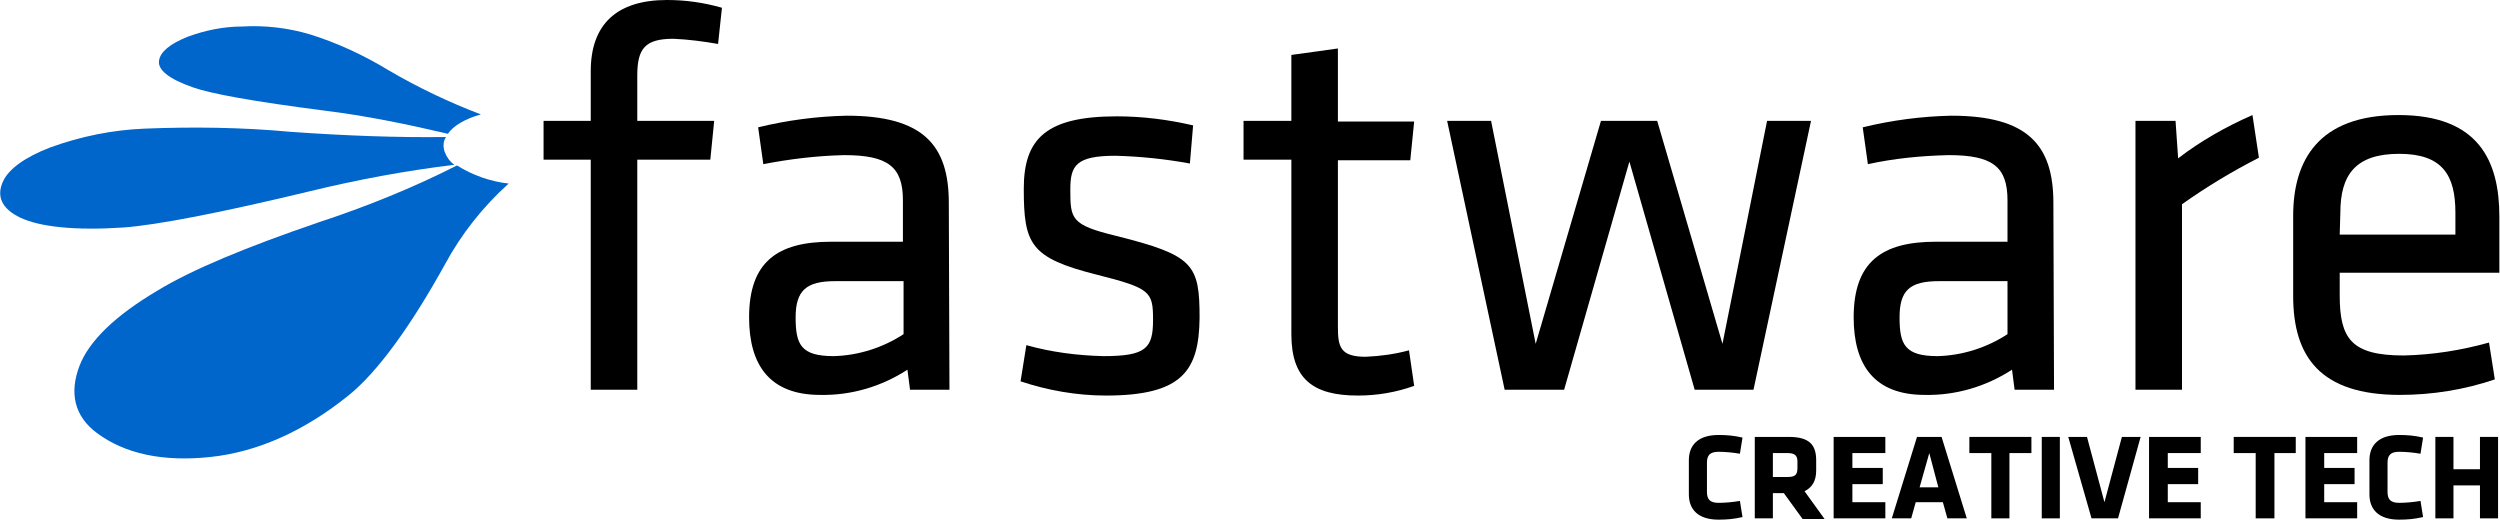
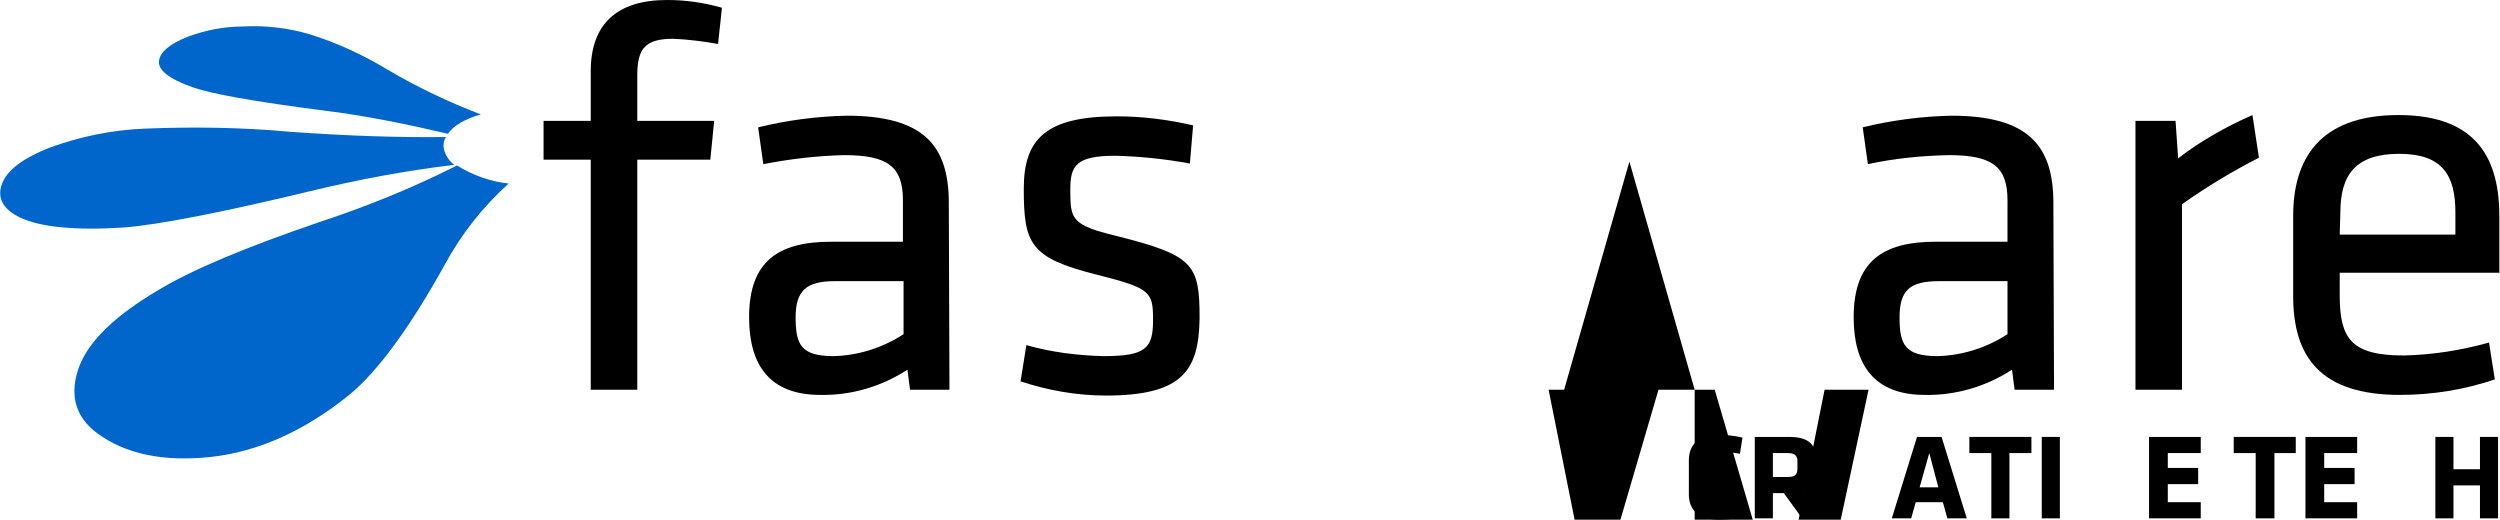
<svg xmlns="http://www.w3.org/2000/svg" version="1.1" id="Layer_1" x="0px" y="0px" viewBox="0 0 386.8 80.4" style="enable-background:new 0 0 386.8 80.4;" xml:space="preserve">
  <style type="text/css"> .st0{fill:#0066CC;} .st1{fill:none;} .st2{enable-background:new ;} </style>
  <g>
    <path d="M111.1,6.8c-2.3-0.4-4.6-0.7-6.9-0.8c-4.4,0-5.6,1.5-5.6,5.7v7h11.9l-0.6,6H98.6v35.6h-7.2V24.7h-7.3v-6h7.3V11 c0-7.3,4.1-11,11.8-11c2.9,0,5.7,0.4,8.5,1.2L111.1,6.8z" />
    <path d="M146.9,60.3h-6.1l-0.4-3.1c-4,2.6-8.7,4-13.5,3.9c-7.8,0-11-4.6-11-12c0-8.6,4.4-11.7,12.7-11.7h11.1V31c0-5.2-2.3-7-9.1-7 c-4.2,0.1-8.4,0.6-12.5,1.4l-0.8-5.7c4.5-1.1,9.1-1.7,13.7-1.8c11.9,0,15.8,4.6,15.8,13.5L146.9,60.3z M139.8,43.5h-10.6 c-4.4,0-6.1,1.4-6.1,5.6s0.8,6,5.9,6c3.8-0.1,7.6-1.3,10.8-3.4V43.5z" />
    <path d="M171.1,61.2c-4.5,0-9-0.8-13.2-2.2l0.9-5.6c3.9,1.1,7.9,1.6,11.9,1.7c6.6,0,7.7-1.2,7.7-5.6s-0.4-4.9-8.7-7 c-10.3-2.6-11.3-4.7-11.3-13.3c0-7.7,3.4-11.2,14.4-11.2c4,0,7.9,0.5,11.8,1.4l-0.5,5.9c-3.8-0.7-7.7-1.1-11.5-1.2 c-6.1,0-7,1.5-7,5.2c0,4.6,0.1,5.5,7.1,7.2c12,3,12.9,4.4,12.9,12.7C185.5,57.3,183,61.2,171.1,61.2z" />
-     <path d="M218.8,59.7c-2.8,1-5.7,1.5-8.7,1.5c-7,0-10.3-2.6-10.3-9.5v-27h-7.4v-6h7.4V8.5l7.2-1v11.3h11.8l-0.6,6H207v25.8 c0,3.1,0.4,4.6,4.3,4.6c2.3-0.1,4.5-0.4,6.7-1L218.8,59.7z" />
-     <path d="M262.2,60.3L252.1,25L242,60.3h-9.2l-8.9-41.6h6.8l6.9,34.5l10.1-34.5h8.7l10.1,34.5l6.9-34.5h6.8l-8.9,41.6H262.2z" />
+     <path d="M262.2,60.3L252.1,25L242,60.3h-9.2h6.8l6.9,34.5l10.1-34.5h8.7l10.1,34.5l6.9-34.5h6.8l-8.9,41.6H262.2z" />
    <path d="M317.8,60.3h-6.1l-0.4-3.1c-4,2.6-8.7,4-13.5,3.9c-7.8,0-11-4.6-11-12c0-8.6,4.4-11.7,12.7-11.7h11.1V31c0-5.2-2.3-7-9.1-7 c-4.2,0.1-8.4,0.5-12.5,1.4l-0.8-5.7c4.5-1.1,9.1-1.7,13.7-1.8c11.9,0,15.8,4.6,15.8,13.5L317.8,60.3z M310.6,43.5H300 c-4.5,0-6.1,1.4-6.1,5.6s0.8,6,5.9,6c3.8-0.1,7.6-1.3,10.8-3.4L310.6,43.5z" />
    <path d="M349.5,24.4c-4.1,2.1-8.1,4.5-11.9,7.2v28.7h-7.2V18.7h6.2l0.4,5.8c3.5-2.7,7.4-4.9,11.5-6.7L349.5,24.4z" />
    <path d="M371.9,55c4.5-0.1,8.9-0.8,13.2-2l0.9,5.7c-4.7,1.6-9.7,2.4-14.7,2.4c-12.3,0-16.5-5.9-16.5-15.3V33.4 c0-8.6,3.9-15.6,16.3-15.6s15.6,7.1,15.6,15.7v8.7H362v3.5C362,52.4,363.8,55,371.9,55z M362,36.3h17.9v-3.4c0-5.8-2-9.1-8.7-9.1 s-9.1,3.2-9.1,9.1L362,36.3L362,36.3z" />
    <path class="st0" d="M69,21.2c-7.5,0.1-15.5-0.2-24-0.8c-7.5-0.7-15.1-0.8-22.6-0.5c-5,0.2-9.9,1.2-14.6,2.9 c-3.9,1.5-6.4,3.3-7.3,5.2c-1.1,2.3-0.3,4.3,2.7,5.7s8.4,2,15.9,1.5c5.3-0.4,15.1-2.3,28.8-5.6c7.4-1.8,14.9-3.2,22.4-4.1 c-0.7-0.5-1.2-1.2-1.5-2C68.5,22.6,68.6,21.8,69,21.2z" />
    <path class="st0" d="M74.4,17.7c-5-1.9-9.8-4.2-14.4-6.9c-3.8-2.3-7.9-4.2-12.1-5.5c-3.4-1-6.9-1.4-10.4-1.2 c-2.9,0-5.8,0.6-8.5,1.6c-2.7,1.1-4.2,2.3-4.4,3.7s1.5,2.8,5.2,4.1c2.8,1,9.4,2.2,20.3,3.6c6.5,0.8,12.8,2.1,19.2,3.6 C70.1,19.5,71.9,18.4,74.4,17.7z" />
    <path class="st0" d="M49.3,34.4c-11.1,3.8-19.6,7.3-25,10.6c-6.4,3.8-10.5,7.7-12,11.6c-1.6,4.2-0.8,7.8,2.7,10.4 c4.3,3.2,10.2,4.5,17.6,3.7s14.6-4.1,21.3-9.5c4.5-3.6,9.7-10.8,15-20.4c2.5-4.6,5.8-8.8,9.8-12.4c-2.8-0.3-5.6-1.3-8-2.8 C63.8,29.1,56.6,32,49.3,34.4z" />
    <rect x="266.1" y="70.3" class="st1" width="126.5" height="14.9" />
    <g class="st2">
      <path d="M264.1,76.1c0,1.1,0.4,1.7,1.8,1.7c0.9,0,2.2-0.1,3.3-0.3l0.4,2.5c-1.3,0.3-2.4,0.4-3.7,0.4c-3.2,0-4.6-1.6-4.6-3.9v-5.3 c0-2.3,1.4-3.9,4.6-3.9c1.3,0,2.4,0.1,3.7,0.4l-0.4,2.5c-1.1-0.2-2.4-0.3-3.3-0.3c-1.4,0-1.8,0.6-1.8,1.7V76.1z" />
      <path d="M276,76.3h-1.7v3.9h-2.8V67.6h5.3c3.1,0,4.2,1.2,4.2,3.6v1.6c0,1.6-0.6,2.6-1.8,3.2l3.1,4.3h-3.4L276,76.3z M278.1,71.4 c0-0.9-0.4-1.3-1.5-1.3h-2.3v3.7h2.3c1.2,0,1.5-0.4,1.5-1.4V71.4z" />
-       <path d="M283.7,80.2V67.6h8v2.5h-5.1v2.3h4.7v2.5h-4.7v2.8h5.1v2.5H283.7z" />
      <path d="M304.3,80.2h-3l-0.7-2.5h-4.2l-0.7,2.5h-3l3.9-12.6h3.8L304.3,80.2z M297,75.4h2.9l-1.4-5.3L297,75.4z" />
      <path d="M310.9,70.1v10.1h-2.8V70.1h-3.4v-2.5h9.6v2.5H310.9z" />
      <path d="M315.9,80.2V67.6h2.8v12.6H315.9z" />
-       <path d="M327.7,80.2h-4.1l-3.6-12.6h2.9l2.7,10.1l2.7-10.1h2.9L327.7,80.2z" />
      <path d="M332.5,80.2V67.6h8v2.5h-5.1v2.3h4.7v2.5h-4.7v2.8h5.1v2.5H332.5z" />
      <path d="M351.9,70.1v10.1H349V70.1h-3.4v-2.5h9.6v2.5H351.9z" />
      <path d="M356.7,80.2V67.6h8v2.5h-5.1v2.3h4.7v2.5h-4.7v2.8h5.1v2.5H356.7z" />
-       <path d="M369.4,76.1c0,1.1,0.4,1.7,1.8,1.7c0.9,0,2.2-0.1,3.3-0.3l0.4,2.5c-1.3,0.3-2.4,0.4-3.7,0.4c-3.2,0-4.6-1.6-4.6-3.9v-5.3 c0-2.3,1.4-3.9,4.6-3.9c1.3,0,2.4,0.1,3.7,0.4l-0.4,2.5c-1.1-0.2-2.4-0.3-3.3-0.3c-1.4,0-1.8,0.6-1.8,1.7V76.1z" />
      <path d="M383.7,80.2v-5.1h-4.1v5.1h-2.8V67.6h2.8v5h4.1v-5h2.8v12.6H383.7z" />
    </g>
  </g>
</svg>